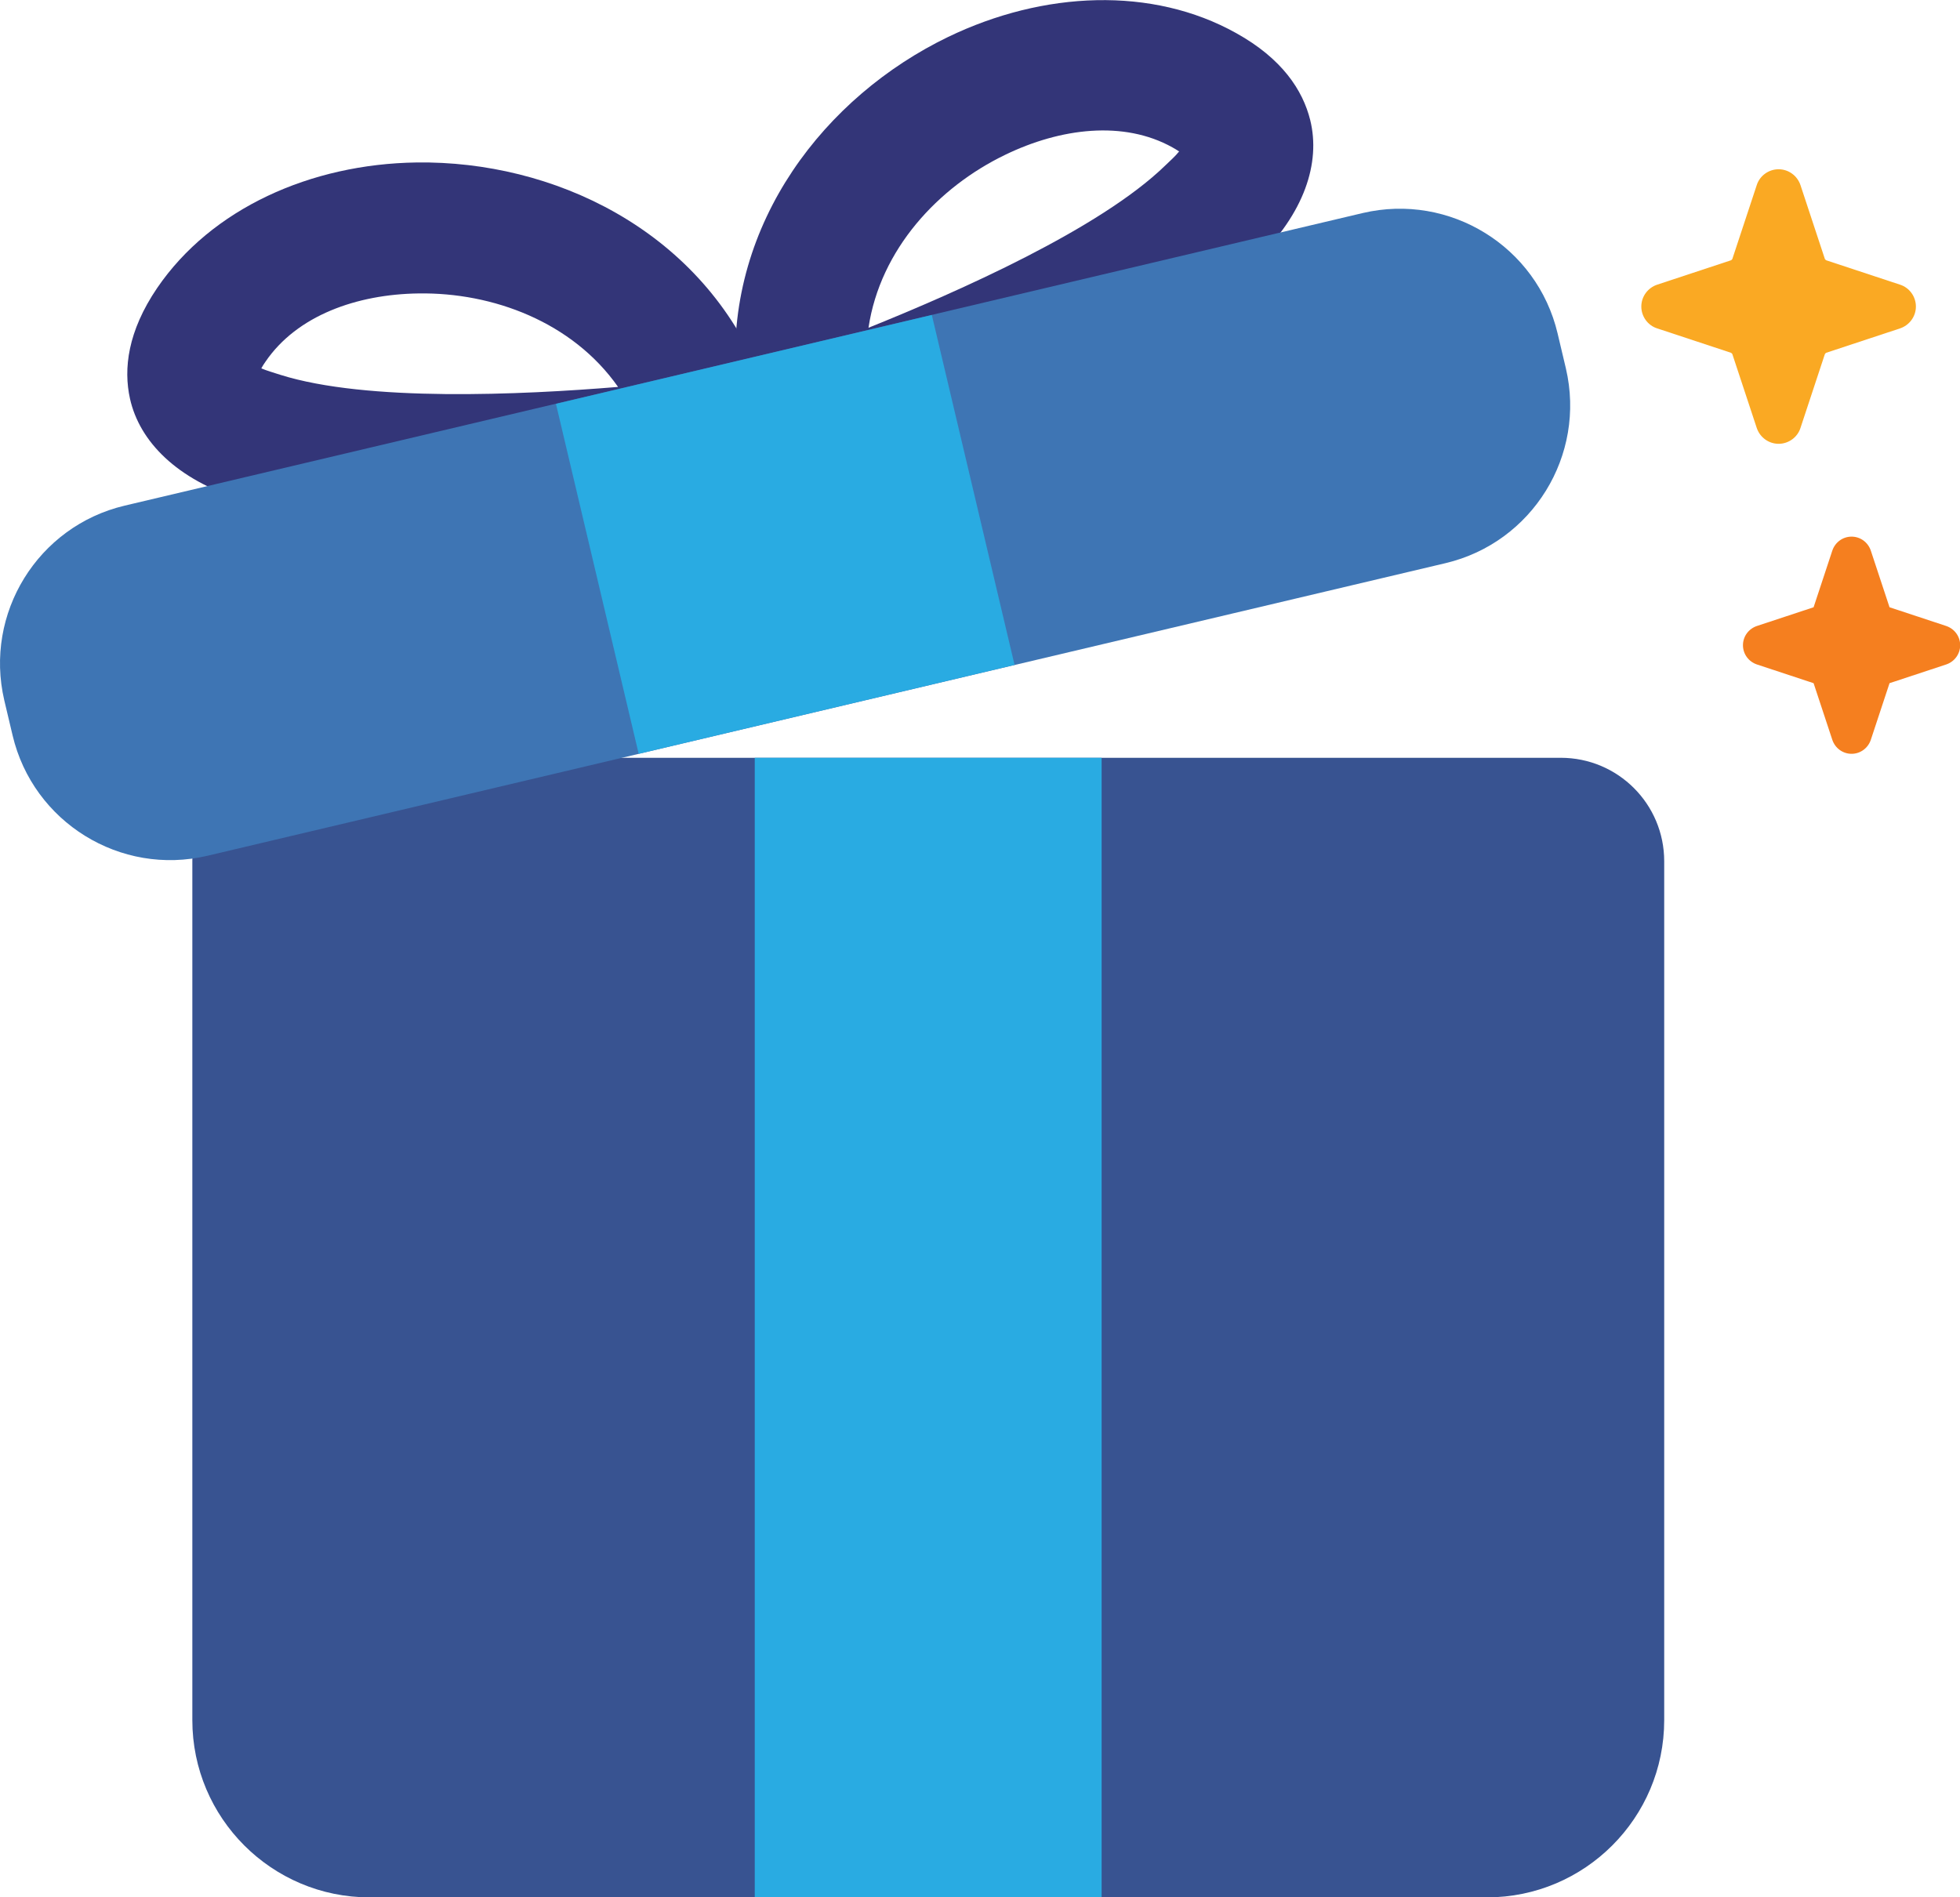
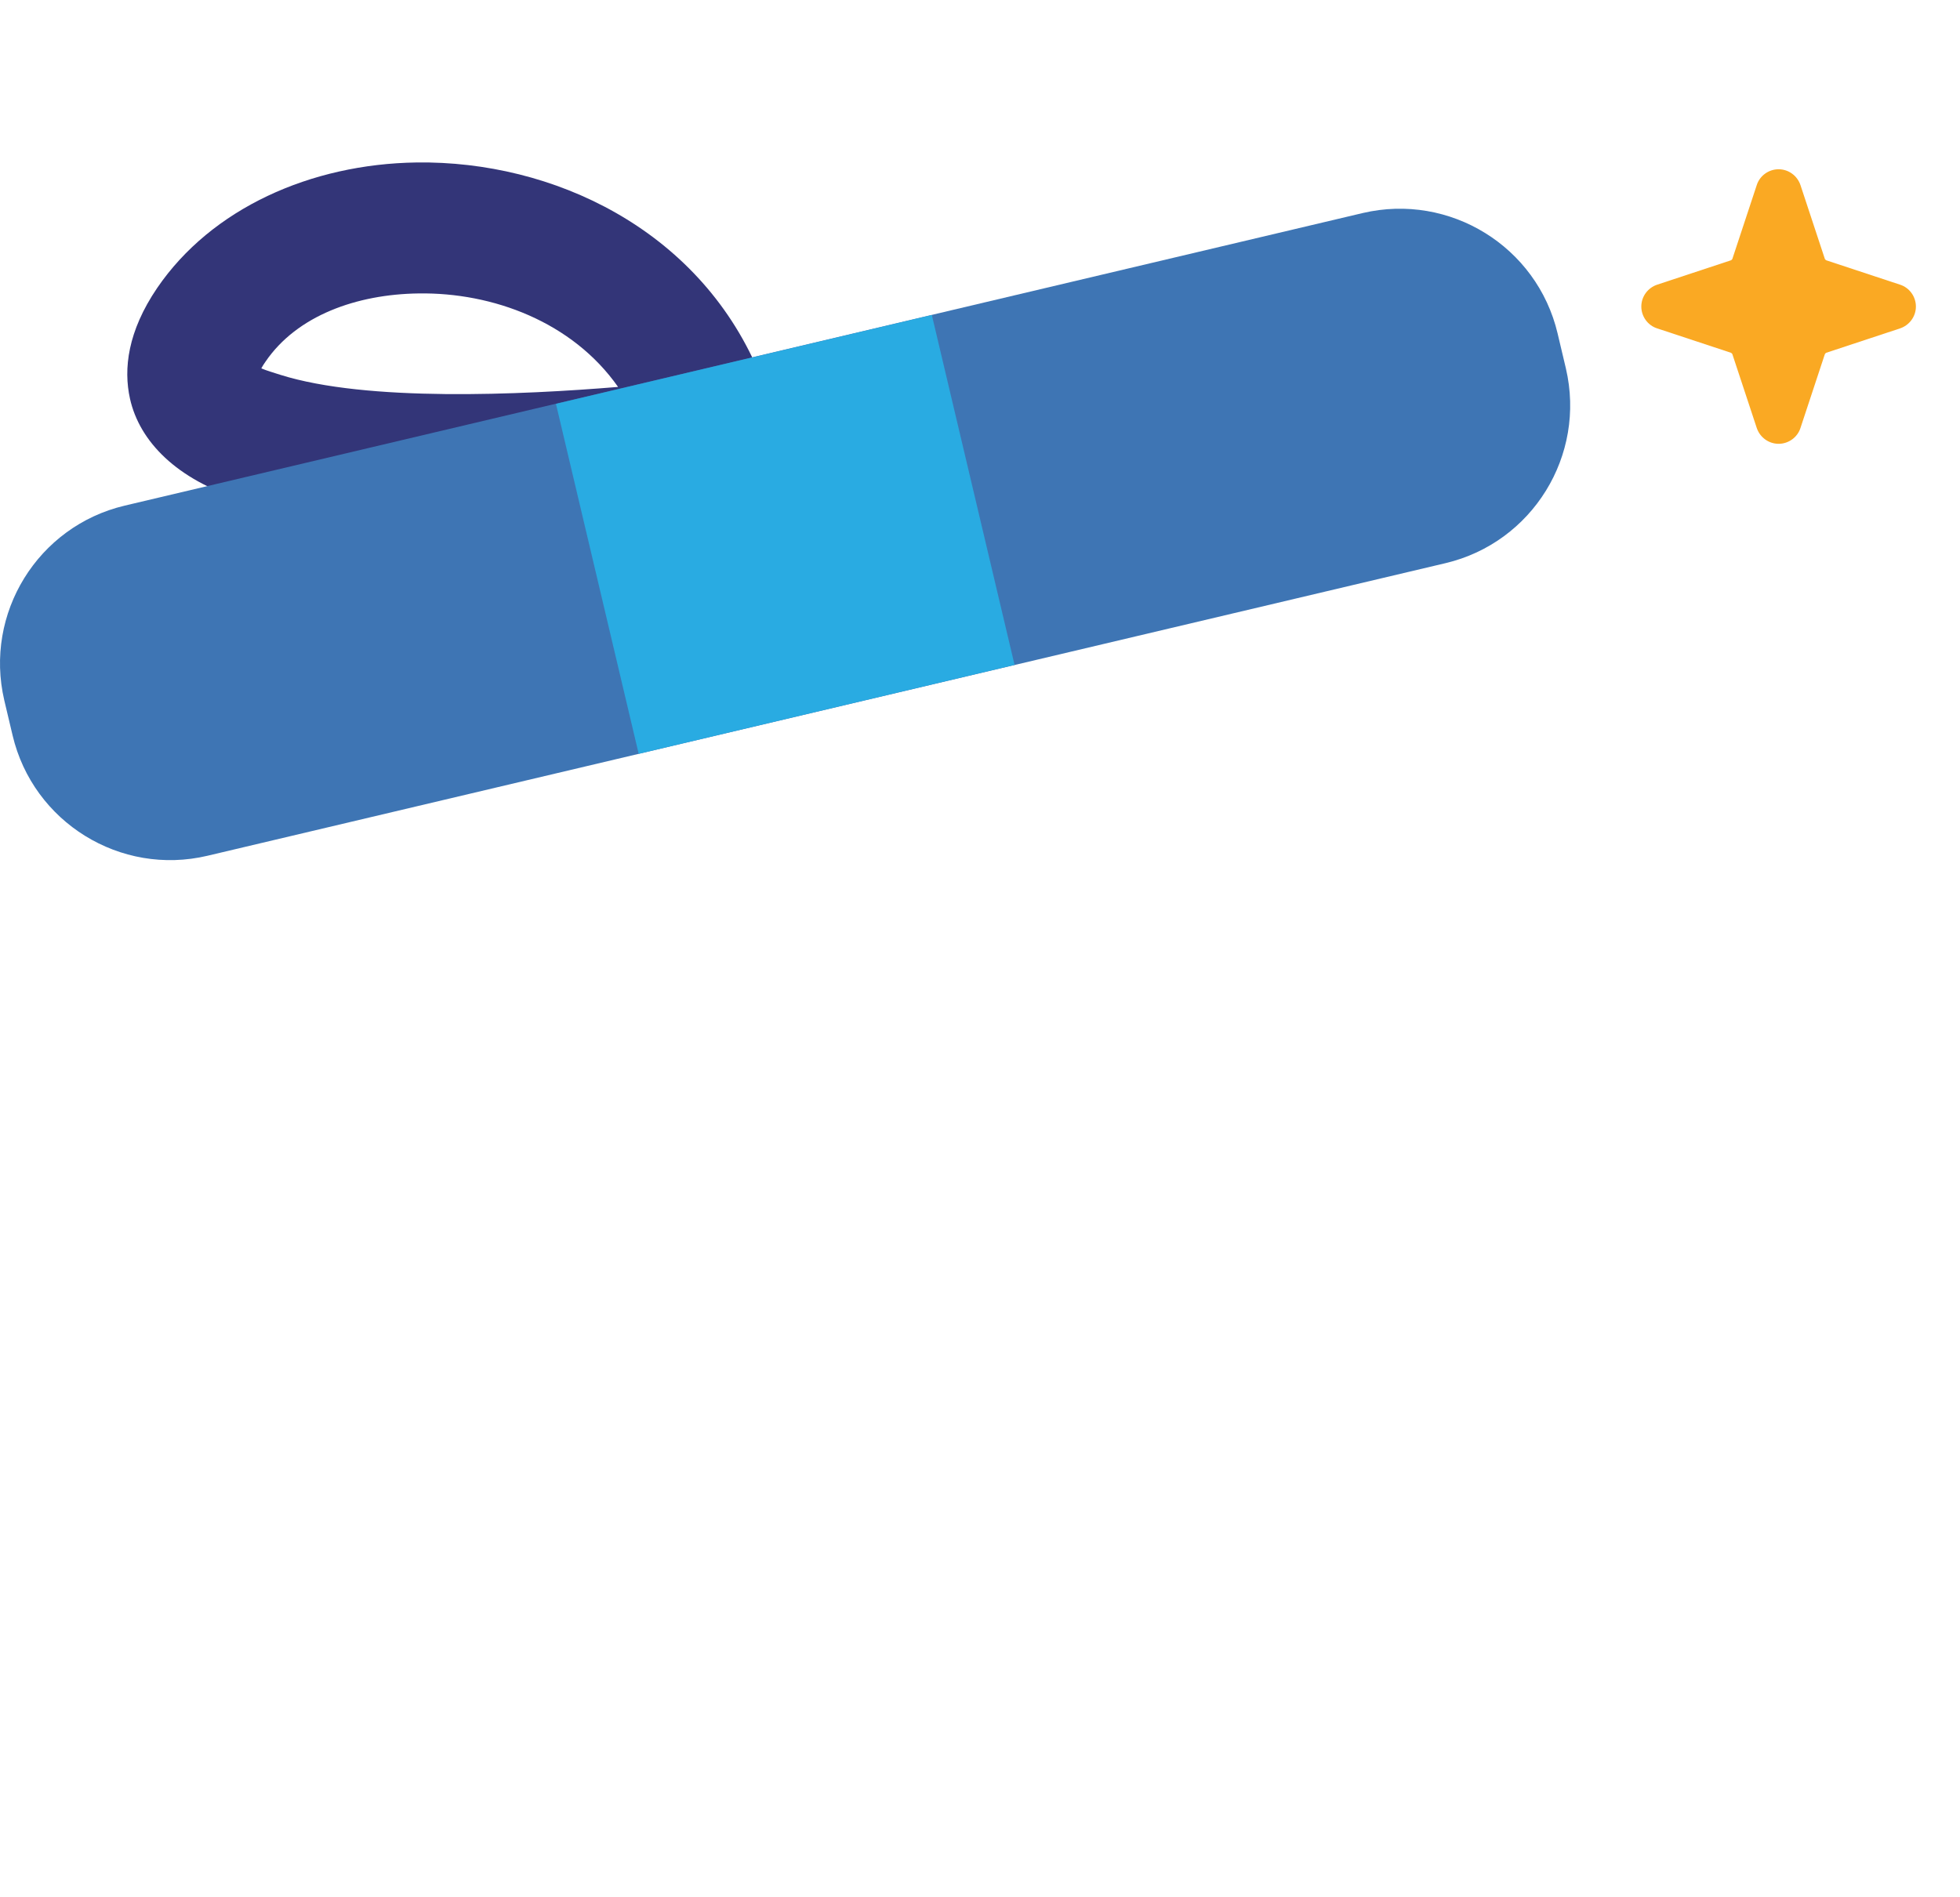
<svg xmlns="http://www.w3.org/2000/svg" id="Capa_4" data-name="Capa 4" version="1.1" viewBox="0 0 118.21 114.44">
  <defs>
    <style> .cls-1 { fill: #faa923; } .cls-1, .cls-2, .cls-3, .cls-4, .cls-5, .cls-6 { fill-rule: evenodd; stroke-width: 0px; } .cls-2 { fill: #3e75b4; } .cls-3 { fill: #333578; } .cls-4 { fill: #385391; } .cls-5 { fill: #f57f1f; } .cls-6 { fill: #29abe2; } </style>
  </defs>
-   <path class="cls-3" d="M45.61,23.57l28.74-6.79c.15-.04.3-.11.42-.21.35-.3.68-.59.99-.89,2.9-2.81,3.9-5.85,3.26-8.44-.45-1.8-1.69-3.7-4.46-5.24-5.06-2.83-11.62-2.55-17.38.23-7.41,3.58-13.34,11.18-12.81,20.42.02.3.16.57.4.75s.54.24.83.17h0ZM71.12,9.14c-.12-.08-.26-.17-.41-.25-2.94-1.64-6.75-1.17-10.09.45-4.04,1.95-7.53,5.7-8.24,10.43,5.44-2.19,13.96-5.97,17.88-9.77.32-.31.63-.58.85-.86Z" />
  <path class="cls-3" d="M16.28,30.5l28.74-6.79c.29-.07.53-.26.67-.53.13-.27.14-.58.03-.85-3.66-8.5-12.36-12.64-20.59-12.53-6.4.09-12.38,2.78-15.65,7.57-1.78,2.62-2.04,4.88-1.64,6.68.58,2.6,2.84,4.87,6.69,6.08.41.13.84.25,1.28.35.15.04.31.04.47,0h0ZM37.27,23.33c-2.75-3.91-7.55-5.7-12.03-5.63-3.72.05-7.33,1.33-9.23,4.12-.1.14-.18.27-.25.4.33.14.72.25,1.15.39,5.21,1.64,14.52,1.21,20.36.73Z" />
-   <path class="cls-4" d="M28.91,45.71c-.08,0-.16,0-.23.03l-16.11,3.81c-.35.08-.64.35-.73.7-.15.54-.24,1.11-.24,1.7v51.81c0,5.9,4.79,10.69,10.69,10.69h67.39c5.9,0,10.69-4.79,10.69-10.69v-51.81c0-3.45-2.79-6.24-6.24-6.24H28.91Z" />
-   <path class="cls-5" d="M109.38,36.63l-3.42,1.13c-.5.17-.84.63-.84,1.16s.34.99.84,1.16l3.42,1.13,1.13,3.42c.17.5.63.84,1.16.84s.99-.34,1.16-.84l1.13-3.42,3.42-1.13c.5-.17.84-.63.84-1.16s-.34-.99-.84-1.16l-3.42-1.13-1.13-3.42c-.17-.5-.63-.84-1.16-.84s-.99.34-1.16.84l-1.13,3.42Z" />
  <path class="cls-1" d="M105.95,11.17l-1.47,4.45s-.04.06-.08.08l-4.45,1.47c-.57.19-.96.72-.96,1.32s.39,1.14.96,1.32l4.45,1.47s.06.04.08.08l1.47,4.45c.19.57.72.96,1.32.96s1.14-.39,1.32-.96l1.47-4.45s.04-.06.08-.08l4.45-1.47c.57-.19.96-.72.96-1.32s-.39-1.14-.96-1.32l-4.45-1.47s-.06-.04-.08-.08l-1.47-4.45c-.19-.57-.72-.96-1.32-.96s-1.14.39-1.32.96Z" />
  <path class="cls-2" d="M93.94,20.11c-1.24-5.24-6.5-8.49-11.75-7.26L7.52,30.5c-5.24,1.24-8.49,6.5-7.26,11.75l.5,2.11c1.24,5.24,6.5,8.5,11.75,7.26l74.67-17.65c5.24-1.24,8.49-6.5,7.26-11.75l-.5-2.11Z" />
-   <path class="cls-6" d="M45.52,45.71h20.92v68.74h-20.92V45.71Z" />
  <path class="cls-6" d="M61.18,40.11l-22.66,5.36-4.99-21.11,22.67-5.36,4.99,21.11Z" />
</svg>